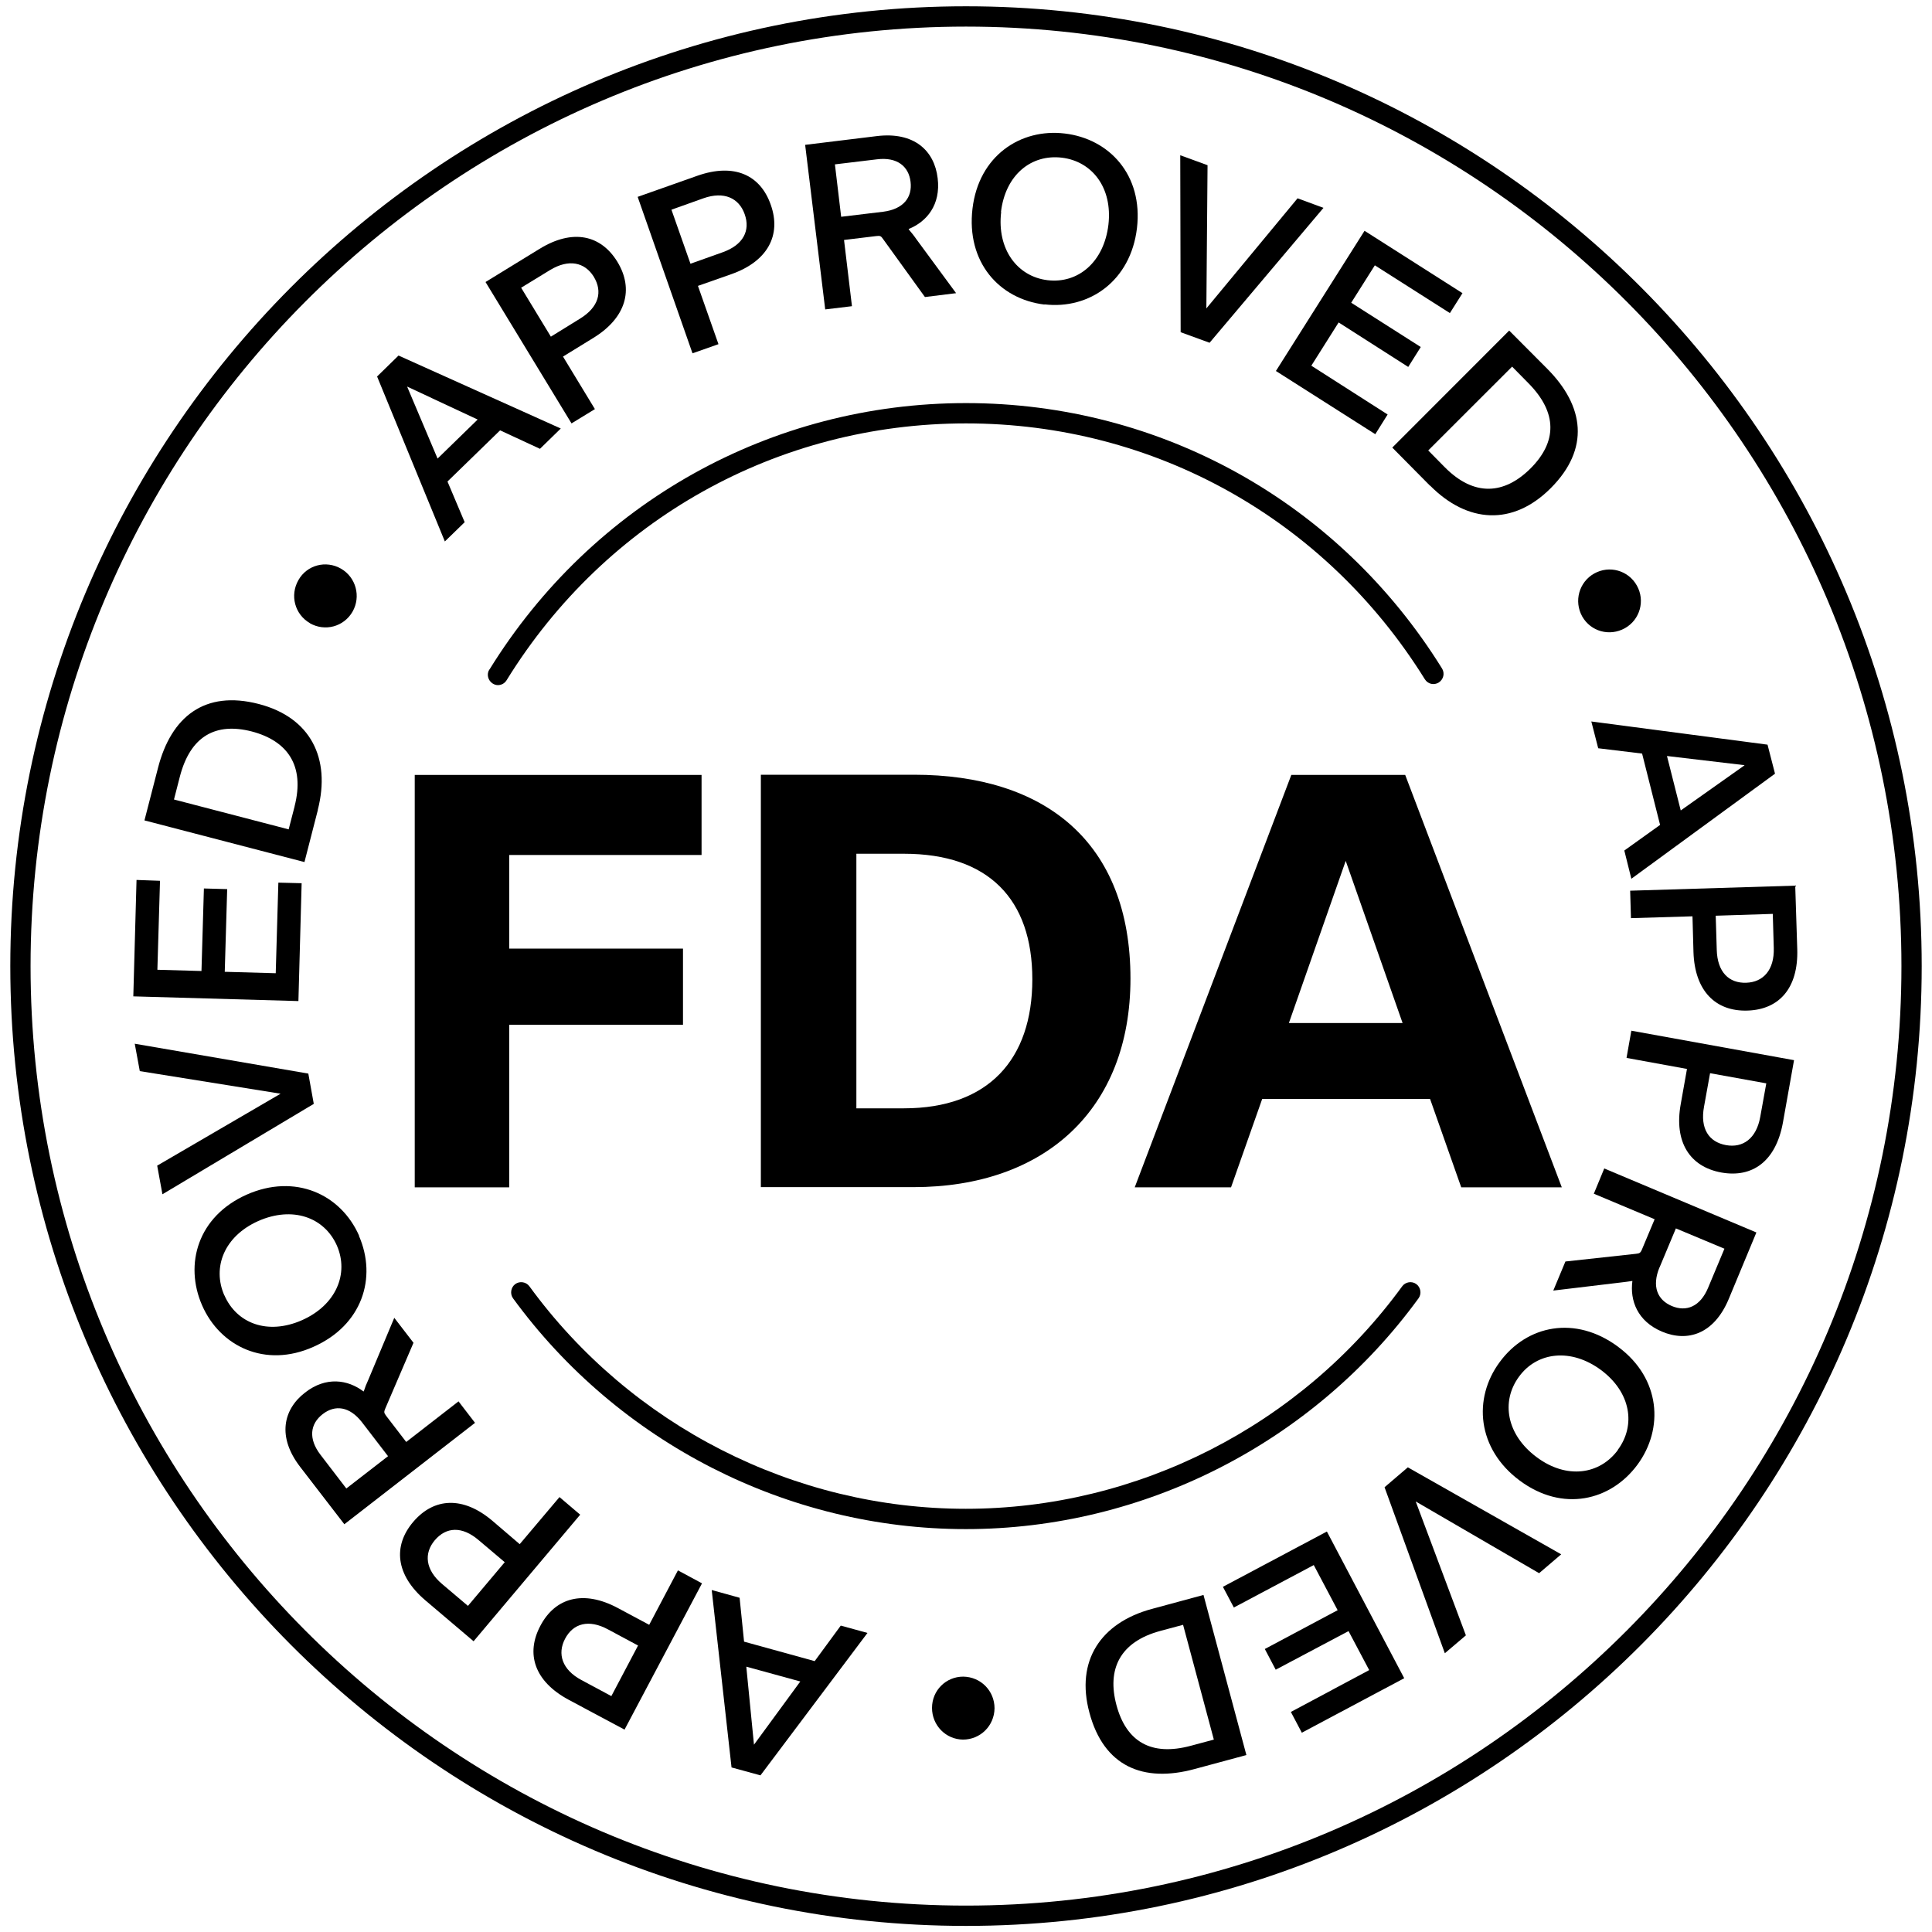
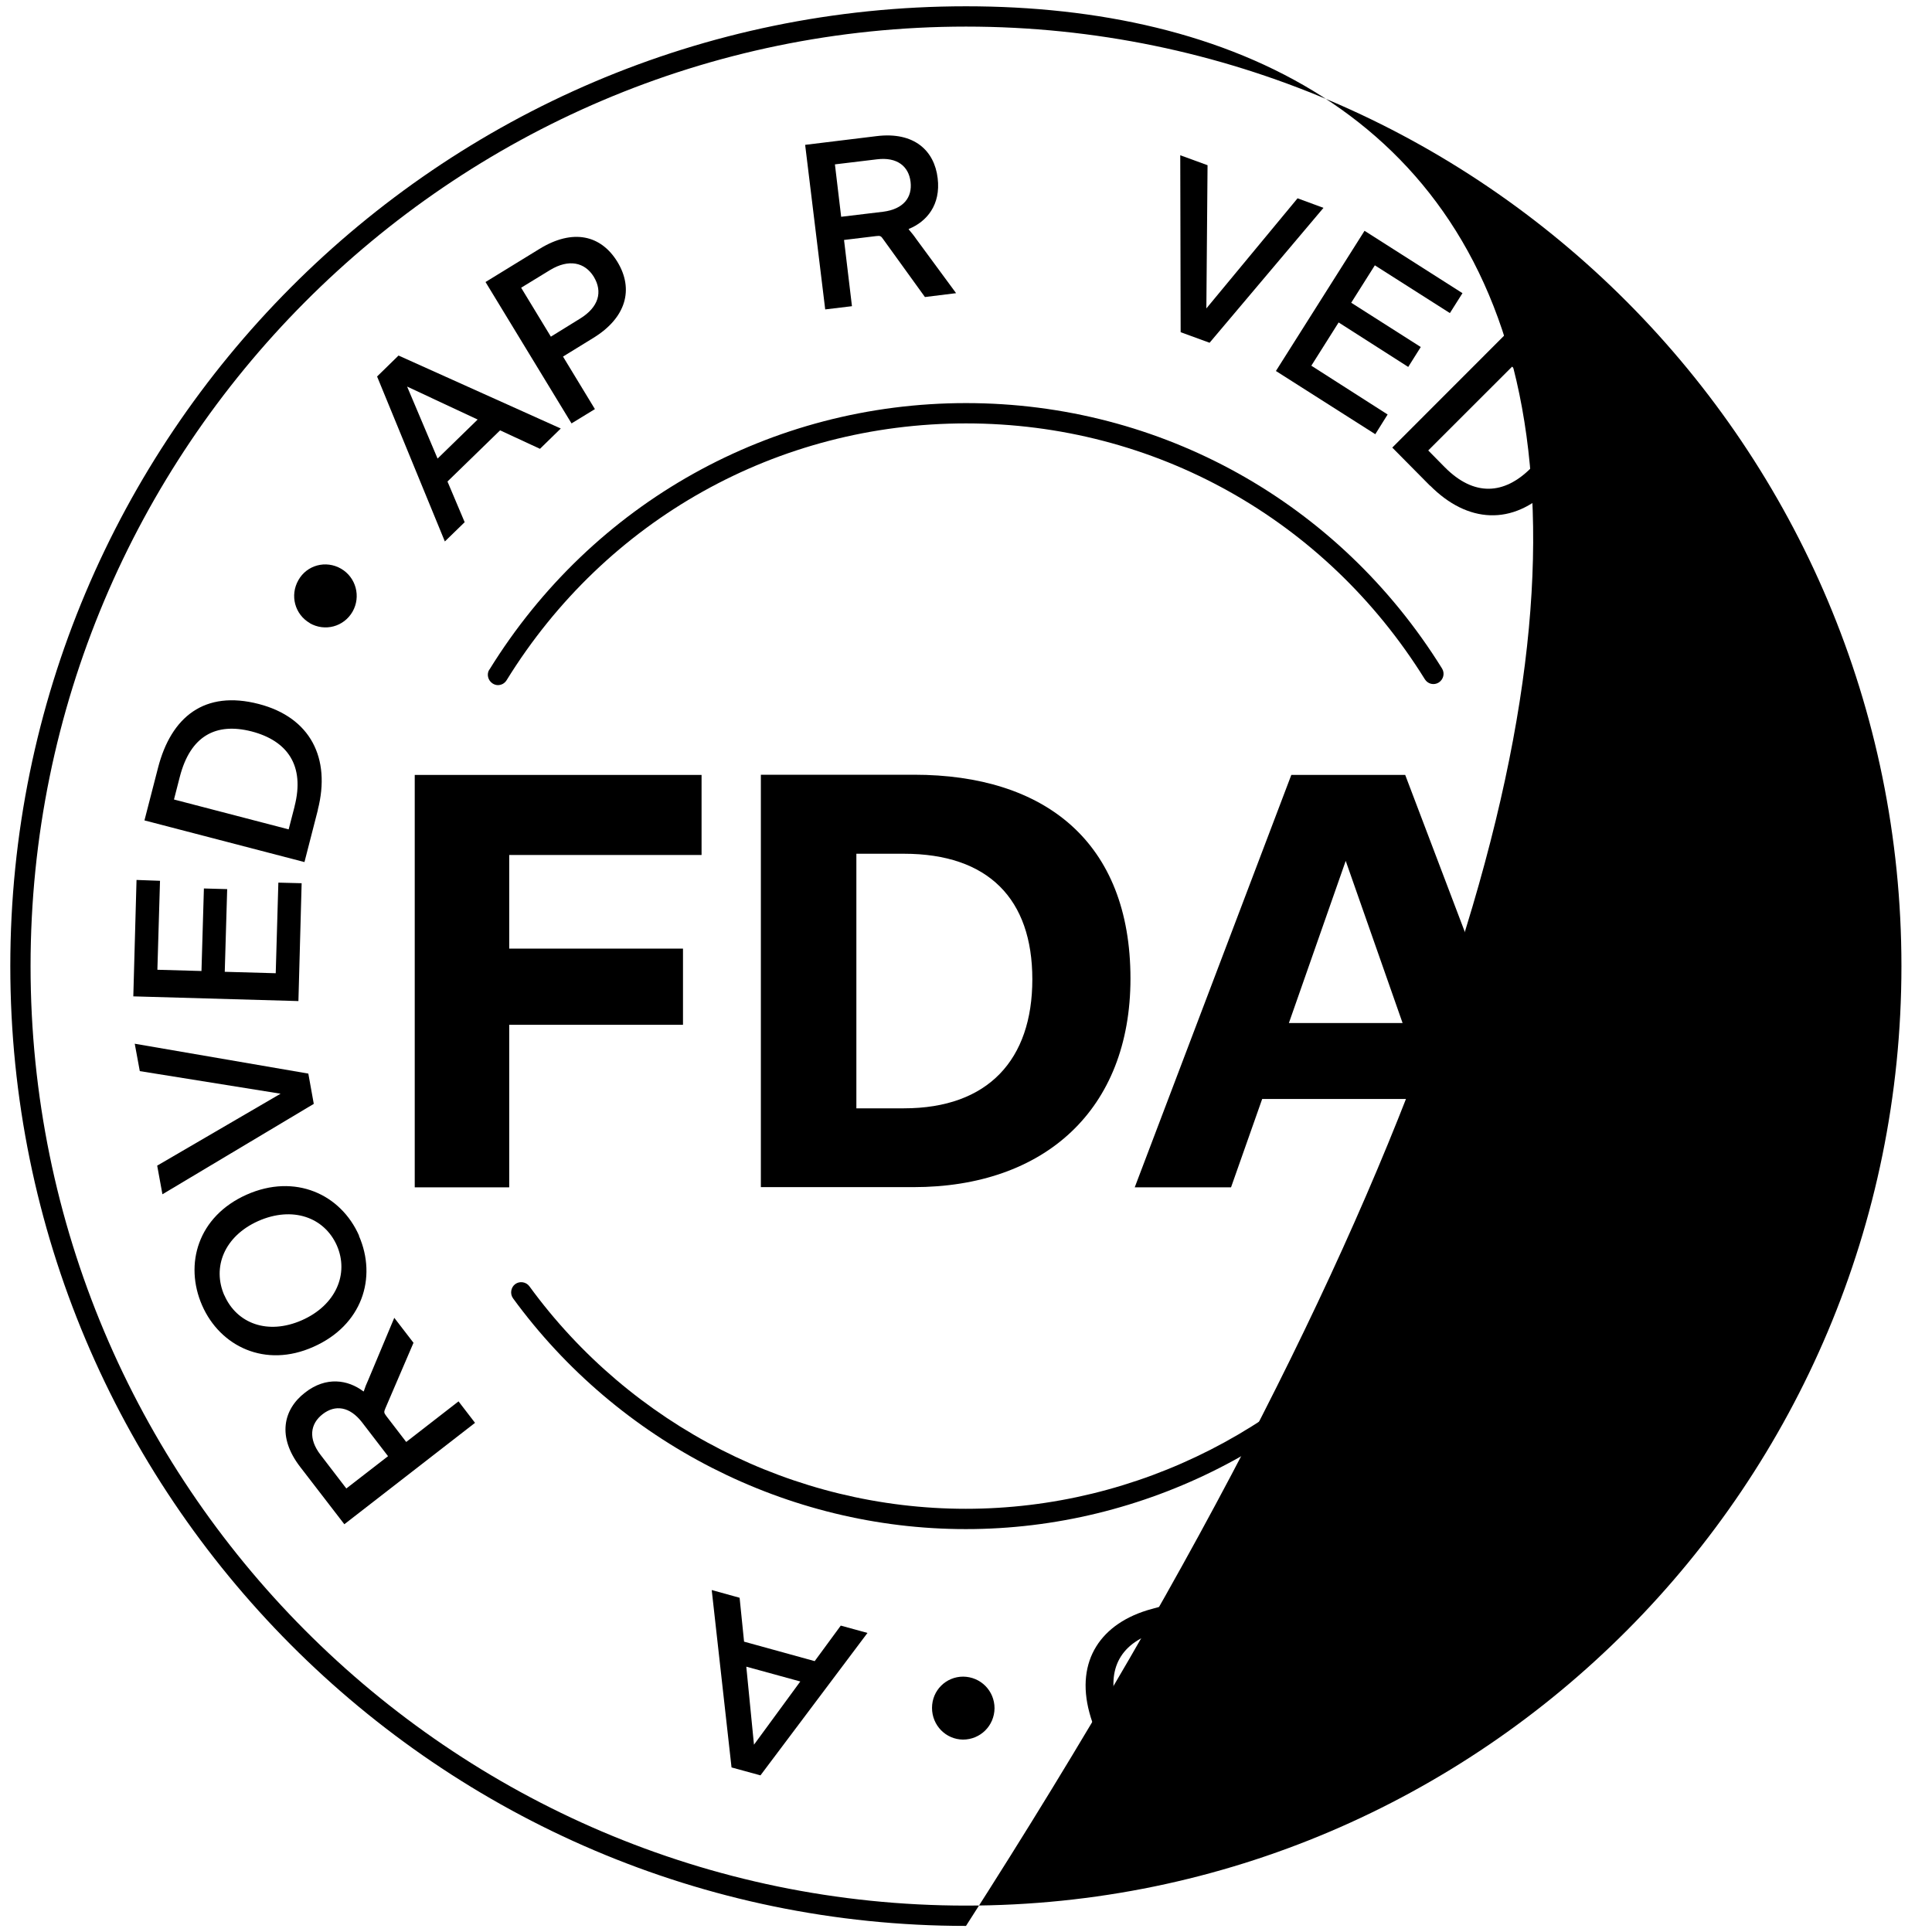
<svg xmlns="http://www.w3.org/2000/svg" width="39" height="39" viewBox="0 0 39 39" fill="none">
-   <path d="M19.5 0.127C8.862 0.127 0.208 8.818 0.208 19.502C0.208 30.186 8.862 38.877 19.5 38.877C30.138 38.877 38.792 30.186 38.792 19.502C38.792 8.818 30.138 0.127 19.5 0.127ZM19.5 38.467C9.086 38.467 0.617 29.956 0.617 19.502C0.617 9.048 9.086 0.537 19.5 0.537C29.914 0.537 38.383 9.044 38.383 19.502C38.383 29.961 29.914 38.467 19.5 38.467Z" fill="black" />
+   <path d="M19.5 0.127C8.862 0.127 0.208 8.818 0.208 19.502C0.208 30.186 8.862 38.877 19.5 38.877C38.792 8.818 30.138 0.127 19.5 0.127ZM19.5 38.467C9.086 38.467 0.617 29.956 0.617 19.502C0.617 9.048 9.086 0.537 19.5 0.537C29.914 0.537 38.383 9.044 38.383 19.502C38.383 29.961 29.914 38.467 19.5 38.467Z" fill="black" />
  <path d="M9.879 13.514C9.817 13.608 9.85 13.736 9.944 13.797C9.977 13.818 10.013 13.83 10.05 13.83C10.12 13.83 10.185 13.797 10.226 13.732C12.231 10.483 15.698 8.547 19.5 8.547C23.302 8.547 26.753 10.479 28.762 13.711C28.823 13.809 28.946 13.838 29.044 13.777C29.138 13.715 29.17 13.592 29.109 13.494C27.026 10.139 23.433 8.137 19.5 8.137C15.567 8.137 11.961 10.147 9.879 13.518V13.514Z" fill="black" />
  <path d="M19.5 30.867C23.094 30.867 26.512 29.124 28.635 26.208C28.701 26.118 28.68 25.986 28.59 25.921C28.501 25.855 28.37 25.876 28.305 25.966C26.255 28.779 22.963 30.457 19.496 30.457C16.029 30.457 12.737 28.779 10.687 25.966C10.622 25.876 10.491 25.855 10.401 25.921C10.312 25.986 10.291 26.118 10.356 26.208C12.484 29.124 15.898 30.867 19.492 30.867H19.5Z" fill="black" />
  <path d="M9.38 10.541L9.033 9.72L10.095 8.687L10.9 9.06L11.32 8.65L8.045 7.177L7.612 7.6L8.98 10.93L9.38 10.541ZM8.213 7.801L9.642 8.469L8.833 9.257L8.217 7.801H8.213Z" fill="black" />
  <path d="M12.01 8.26L11.365 7.198L11.978 6.821C12.639 6.415 12.799 5.84 12.464 5.287C12.133 4.745 11.565 4.61 10.891 5.024L9.801 5.693L11.537 8.547L12.006 8.26H12.01ZM10.52 5.808L11.104 5.451C11.483 5.221 11.806 5.295 11.986 5.586C12.17 5.89 12.088 6.201 11.704 6.435L11.12 6.796L10.52 5.808Z" fill="black" />
-   <path d="M14.502 6.944L14.089 5.771L14.767 5.533C15.498 5.274 15.776 4.745 15.559 4.134C15.351 3.535 14.824 3.285 14.077 3.548L12.872 3.974L13.979 7.132L14.502 6.948V6.944ZM13.554 4.233L14.199 4.003C14.616 3.855 14.918 3.999 15.032 4.323C15.151 4.655 15.004 4.946 14.583 5.094L13.938 5.324L13.554 4.233Z" fill="black" />
  <path d="M17.197 6.173L17.038 4.844L17.683 4.766C17.773 4.754 17.785 4.766 17.83 4.831L18.671 5.996L19.3 5.918L18.5 4.831C18.438 4.741 18.401 4.7 18.344 4.631V4.622C18.708 4.475 18.994 4.134 18.928 3.597C18.863 3.043 18.455 2.654 17.695 2.748L16.253 2.924L16.658 6.246L17.197 6.181V6.173ZM17.703 3.216C18.107 3.166 18.344 3.355 18.381 3.671C18.418 3.982 18.242 4.22 17.83 4.274L16.98 4.376L16.854 3.318L17.703 3.216Z" fill="black" />
-   <path d="M21.084 6.144C21.987 6.251 22.824 5.672 22.951 4.606C23.077 3.531 22.391 2.801 21.493 2.695C20.599 2.588 19.757 3.146 19.631 4.212C19.504 5.287 20.166 6.037 21.084 6.148V6.144ZM20.206 4.278C20.296 3.527 20.819 3.109 21.436 3.183C22.044 3.257 22.461 3.786 22.375 4.536C22.285 5.291 21.762 5.73 21.146 5.656C20.533 5.582 20.121 5.028 20.21 4.278H20.206Z" fill="black" />
  <path d="M24.417 6.919L26.716 4.196L26.193 4.003L24.352 6.226L24.376 3.335L23.825 3.134L23.833 6.706L24.417 6.919Z" fill="black" />
  <path d="M27.762 8.765L28.011 8.367L26.471 7.382L27.022 6.509L28.427 7.407L28.68 7.005L27.276 6.111L27.753 5.356L29.268 6.32L29.522 5.918L27.545 4.659L25.756 7.489L27.762 8.765Z" fill="black" />
  <path d="M28.868 9.802C29.62 10.561 30.534 10.623 31.302 9.856C32.098 9.06 31.984 8.199 31.233 7.444L30.465 6.673L28.105 9.035L28.868 9.806V9.802ZM30.522 7.399L30.853 7.735C31.449 8.338 31.425 8.925 30.898 9.454C30.367 9.983 29.758 10.032 29.162 9.429L28.831 9.093L30.526 7.399H30.522Z" fill="black" />
  <path d="M32.801 12.681C33.107 12.509 33.213 12.124 33.042 11.82C32.87 11.513 32.486 11.406 32.18 11.578C31.874 11.751 31.768 12.136 31.939 12.444C32.111 12.747 32.49 12.854 32.801 12.681Z" fill="black" />
  <path d="M32.266 15.105L33.148 15.212L33.511 16.652L32.789 17.169L32.931 17.739L35.831 15.618L35.68 15.032L32.123 14.564L32.262 15.105H32.266ZM35.214 15.45L33.928 16.36L33.65 15.261L35.214 15.446V15.45Z" fill="black" />
  <path d="M32.927 18.534L34.165 18.497L34.185 19.219C34.21 19.998 34.626 20.421 35.276 20.4C35.909 20.38 36.305 19.953 36.28 19.158L36.239 17.878L32.907 17.98L32.923 18.534H32.927ZM35.786 18.448L35.806 19.137C35.819 19.58 35.594 19.826 35.251 19.838C34.9 19.851 34.667 19.621 34.655 19.174L34.634 18.485L35.786 18.448Z" fill="black" />
  <path d="M32.838 21.356L34.054 21.578L33.928 22.287C33.789 23.054 34.112 23.554 34.749 23.669C35.374 23.78 35.847 23.444 35.99 22.664L36.215 21.401L32.931 20.806L32.834 21.352L32.838 21.356ZM34.398 22.34L34.52 21.664L35.655 21.869L35.533 22.545C35.455 22.984 35.182 23.177 34.843 23.116C34.496 23.054 34.316 22.783 34.398 22.34Z" fill="black" />
  <path d="M32.172 24.096L33.401 24.612L33.148 25.215C33.115 25.297 33.095 25.301 33.021 25.31L31.6 25.465L31.355 26.052L32.691 25.892C32.797 25.88 32.854 25.872 32.944 25.859H32.952C32.899 26.253 33.054 26.671 33.548 26.88C34.063 27.098 34.598 26.934 34.896 26.224L35.455 24.879L32.384 23.587L32.176 24.091L32.172 24.096ZM33.499 25.588L33.83 24.797L34.81 25.207L34.479 25.999C34.32 26.376 34.042 26.487 33.748 26.364C33.458 26.241 33.34 25.97 33.499 25.584V25.588Z" fill="black" />
  <path d="M32.666 27.188C31.8 26.544 30.82 26.749 30.273 27.496C29.73 28.23 29.816 29.247 30.677 29.887C31.543 30.531 32.515 30.297 33.054 29.567C33.589 28.841 33.524 27.828 32.67 27.192L32.666 27.188ZM32.658 29.272C32.29 29.768 31.625 29.866 31.02 29.415C30.412 28.964 30.293 28.291 30.665 27.787C31.032 27.287 31.715 27.209 32.319 27.656C32.923 28.107 33.025 28.771 32.658 29.267V29.272Z" fill="black" />
  <path d="M27.949 30.022L29.166 33.373L29.591 33.012L28.578 30.309L31.069 31.757L31.515 31.376L28.419 29.62L27.949 30.022Z" fill="black" />
  <path d="M24.686 32.032L24.907 32.45L26.52 31.593L27.002 32.504L25.532 33.287L25.752 33.705L27.222 32.926L27.639 33.713L26.058 34.558L26.279 34.977L28.346 33.877L26.785 30.916L24.686 32.032Z" fill="black" />
  <path d="M23.249 32.479C22.22 32.758 21.709 33.525 21.991 34.571C22.281 35.662 23.081 35.99 24.111 35.711L25.16 35.428L24.294 32.196L23.249 32.479ZM24.045 35.239C23.229 35.461 22.734 35.149 22.538 34.423C22.342 33.697 22.604 33.143 23.424 32.922L23.882 32.799L24.503 35.116L24.045 35.239Z" fill="black" />
  <path d="M19.443 33.845C19.096 33.845 18.814 34.123 18.814 34.476C18.814 34.829 19.092 35.112 19.439 35.116C19.79 35.116 20.072 34.837 20.076 34.484C20.076 34.132 19.798 33.849 19.443 33.845Z" fill="black" />
  <path d="M16.449 33.533L15.02 33.139L14.93 32.253L14.367 32.097L14.767 35.678L15.351 35.838L17.511 32.963L16.972 32.815L16.445 33.533H16.449ZM15.22 35.219L15.065 33.644L16.155 33.943L15.22 35.219Z" fill="black" />
-   <path d="M13.105 32.799L12.468 32.458C11.782 32.093 11.21 32.245 10.908 32.819C10.61 33.381 10.785 33.939 11.479 34.312L12.607 34.915L14.171 31.962L13.685 31.7L13.105 32.799ZM12.341 34.238L11.737 33.914C11.345 33.705 11.247 33.385 11.406 33.082C11.569 32.77 11.884 32.68 12.276 32.893L12.88 33.217L12.341 34.238Z" fill="black" />
-   <path d="M11.292 30.223L10.491 31.171L9.944 30.703C9.352 30.198 8.76 30.227 8.339 30.724C7.931 31.207 7.984 31.79 8.584 32.303L9.56 33.131L11.712 30.576L11.292 30.219V30.223ZM9.446 32.417L8.923 31.974C8.584 31.687 8.555 31.355 8.776 31.093C9.005 30.822 9.327 30.801 9.666 31.093L10.189 31.535L9.446 32.417Z" fill="black" />
  <path d="M9.258 28.287L8.2 29.108L7.8 28.587C7.743 28.513 7.751 28.5 7.78 28.427L8.347 27.106L7.959 26.602L7.437 27.848C7.392 27.947 7.371 28 7.343 28.086H7.334C7.024 27.852 6.583 27.779 6.158 28.111C5.717 28.451 5.591 29.005 6.06 29.612L6.951 30.769L9.589 28.722L9.258 28.291V28.287ZM6.991 30.047L6.469 29.366C6.22 29.042 6.26 28.742 6.514 28.546C6.763 28.353 7.057 28.386 7.31 28.714L7.833 29.395L6.991 30.047Z" fill="black" />
  <path d="M7.249 24.945C6.881 24.108 5.958 23.681 4.978 24.116C3.994 24.555 3.716 25.519 4.08 26.351C4.443 27.18 5.354 27.623 6.326 27.188C7.31 26.753 7.616 25.794 7.245 24.945H7.249ZM4.529 26.15C4.28 25.584 4.525 24.957 5.211 24.649C5.905 24.342 6.546 24.571 6.8 25.142C7.049 25.712 6.783 26.347 6.093 26.651C5.403 26.954 4.778 26.716 4.529 26.146V26.15Z" fill="black" />
  <path d="M6.224 21.672L2.72 21.069L2.822 21.622L5.664 22.078L3.173 23.53L3.279 24.108L6.334 22.283L6.224 21.672Z" fill="black" />
  <path d="M6.089 17.829L5.619 17.817L5.566 19.646L4.537 19.617L4.586 17.948L4.116 17.935L4.067 19.601L3.177 19.576L3.23 17.78L2.756 17.763L2.691 20.113L6.024 20.208L6.089 17.829Z" fill="black" />
  <path d="M6.416 16.344C6.681 15.306 6.269 14.482 5.223 14.211C4.133 13.928 3.455 14.466 3.189 15.503L2.916 16.561L6.146 17.402L6.416 16.352V16.344ZM5.946 16.282L5.827 16.742L3.512 16.139L3.63 15.68C3.843 14.855 4.357 14.58 5.08 14.765C5.803 14.954 6.158 15.454 5.946 16.278V16.282Z" fill="black" />
  <path d="M6.252 12.579C6.558 12.755 6.942 12.653 7.118 12.345C7.289 12.042 7.187 11.656 6.885 11.48C6.579 11.303 6.195 11.406 6.024 11.71C5.848 12.017 5.95 12.403 6.256 12.579H6.252Z" fill="black" />
  <path d="M14.162 17.259V15.643H8.372V23.968H10.279V20.687H13.787V19.149H10.279V17.259H14.162Z" fill="black" />
  <path d="M22.82 19.756C22.82 16.996 21.093 15.639 18.45 15.639H15.359V23.964H18.438C21.08 23.964 22.82 22.406 22.82 19.752V19.756ZM18.246 22.373H17.287V17.234H18.246C19.953 17.234 20.839 18.149 20.839 19.769C20.839 21.389 19.949 22.373 18.246 22.373Z" fill="black" />
  <path d="M29.489 23.968H31.527L28.366 15.643H26.067L22.906 23.968H24.85L25.479 22.184H28.868L29.497 23.968H29.489ZM26.018 20.651L27.165 17.378L28.313 20.651H26.014H26.018Z" fill="black" />
</svg>